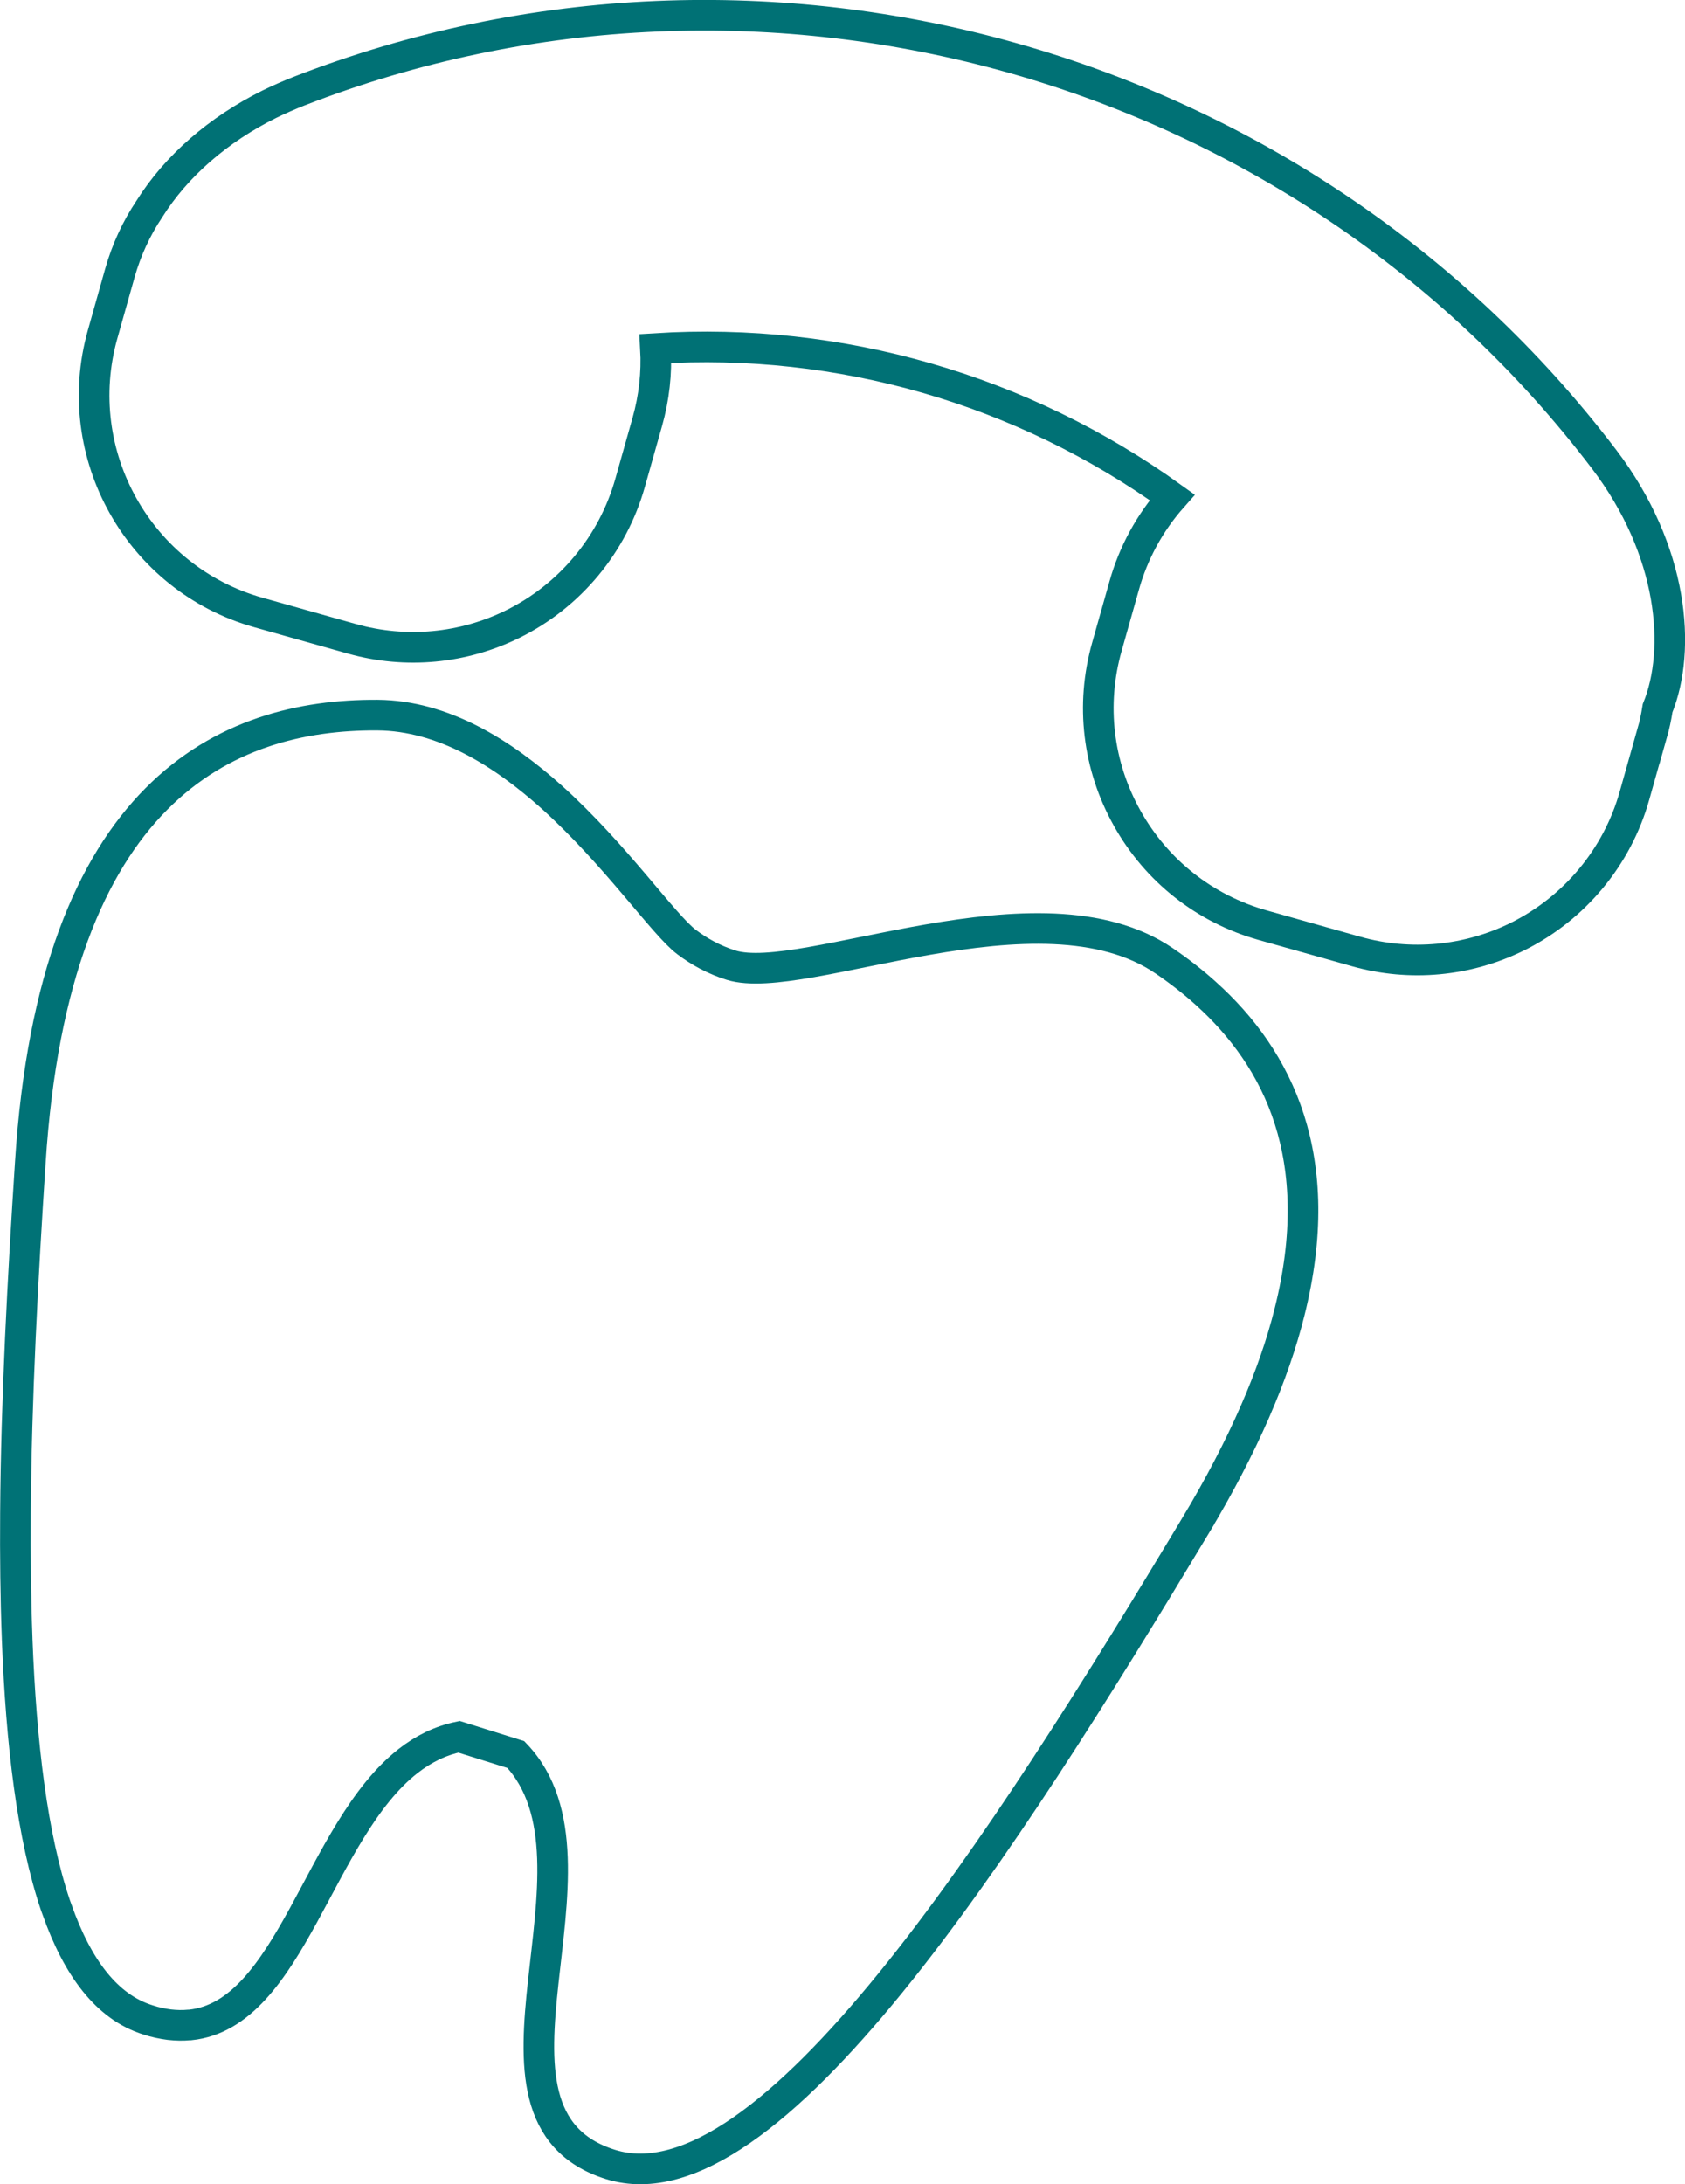
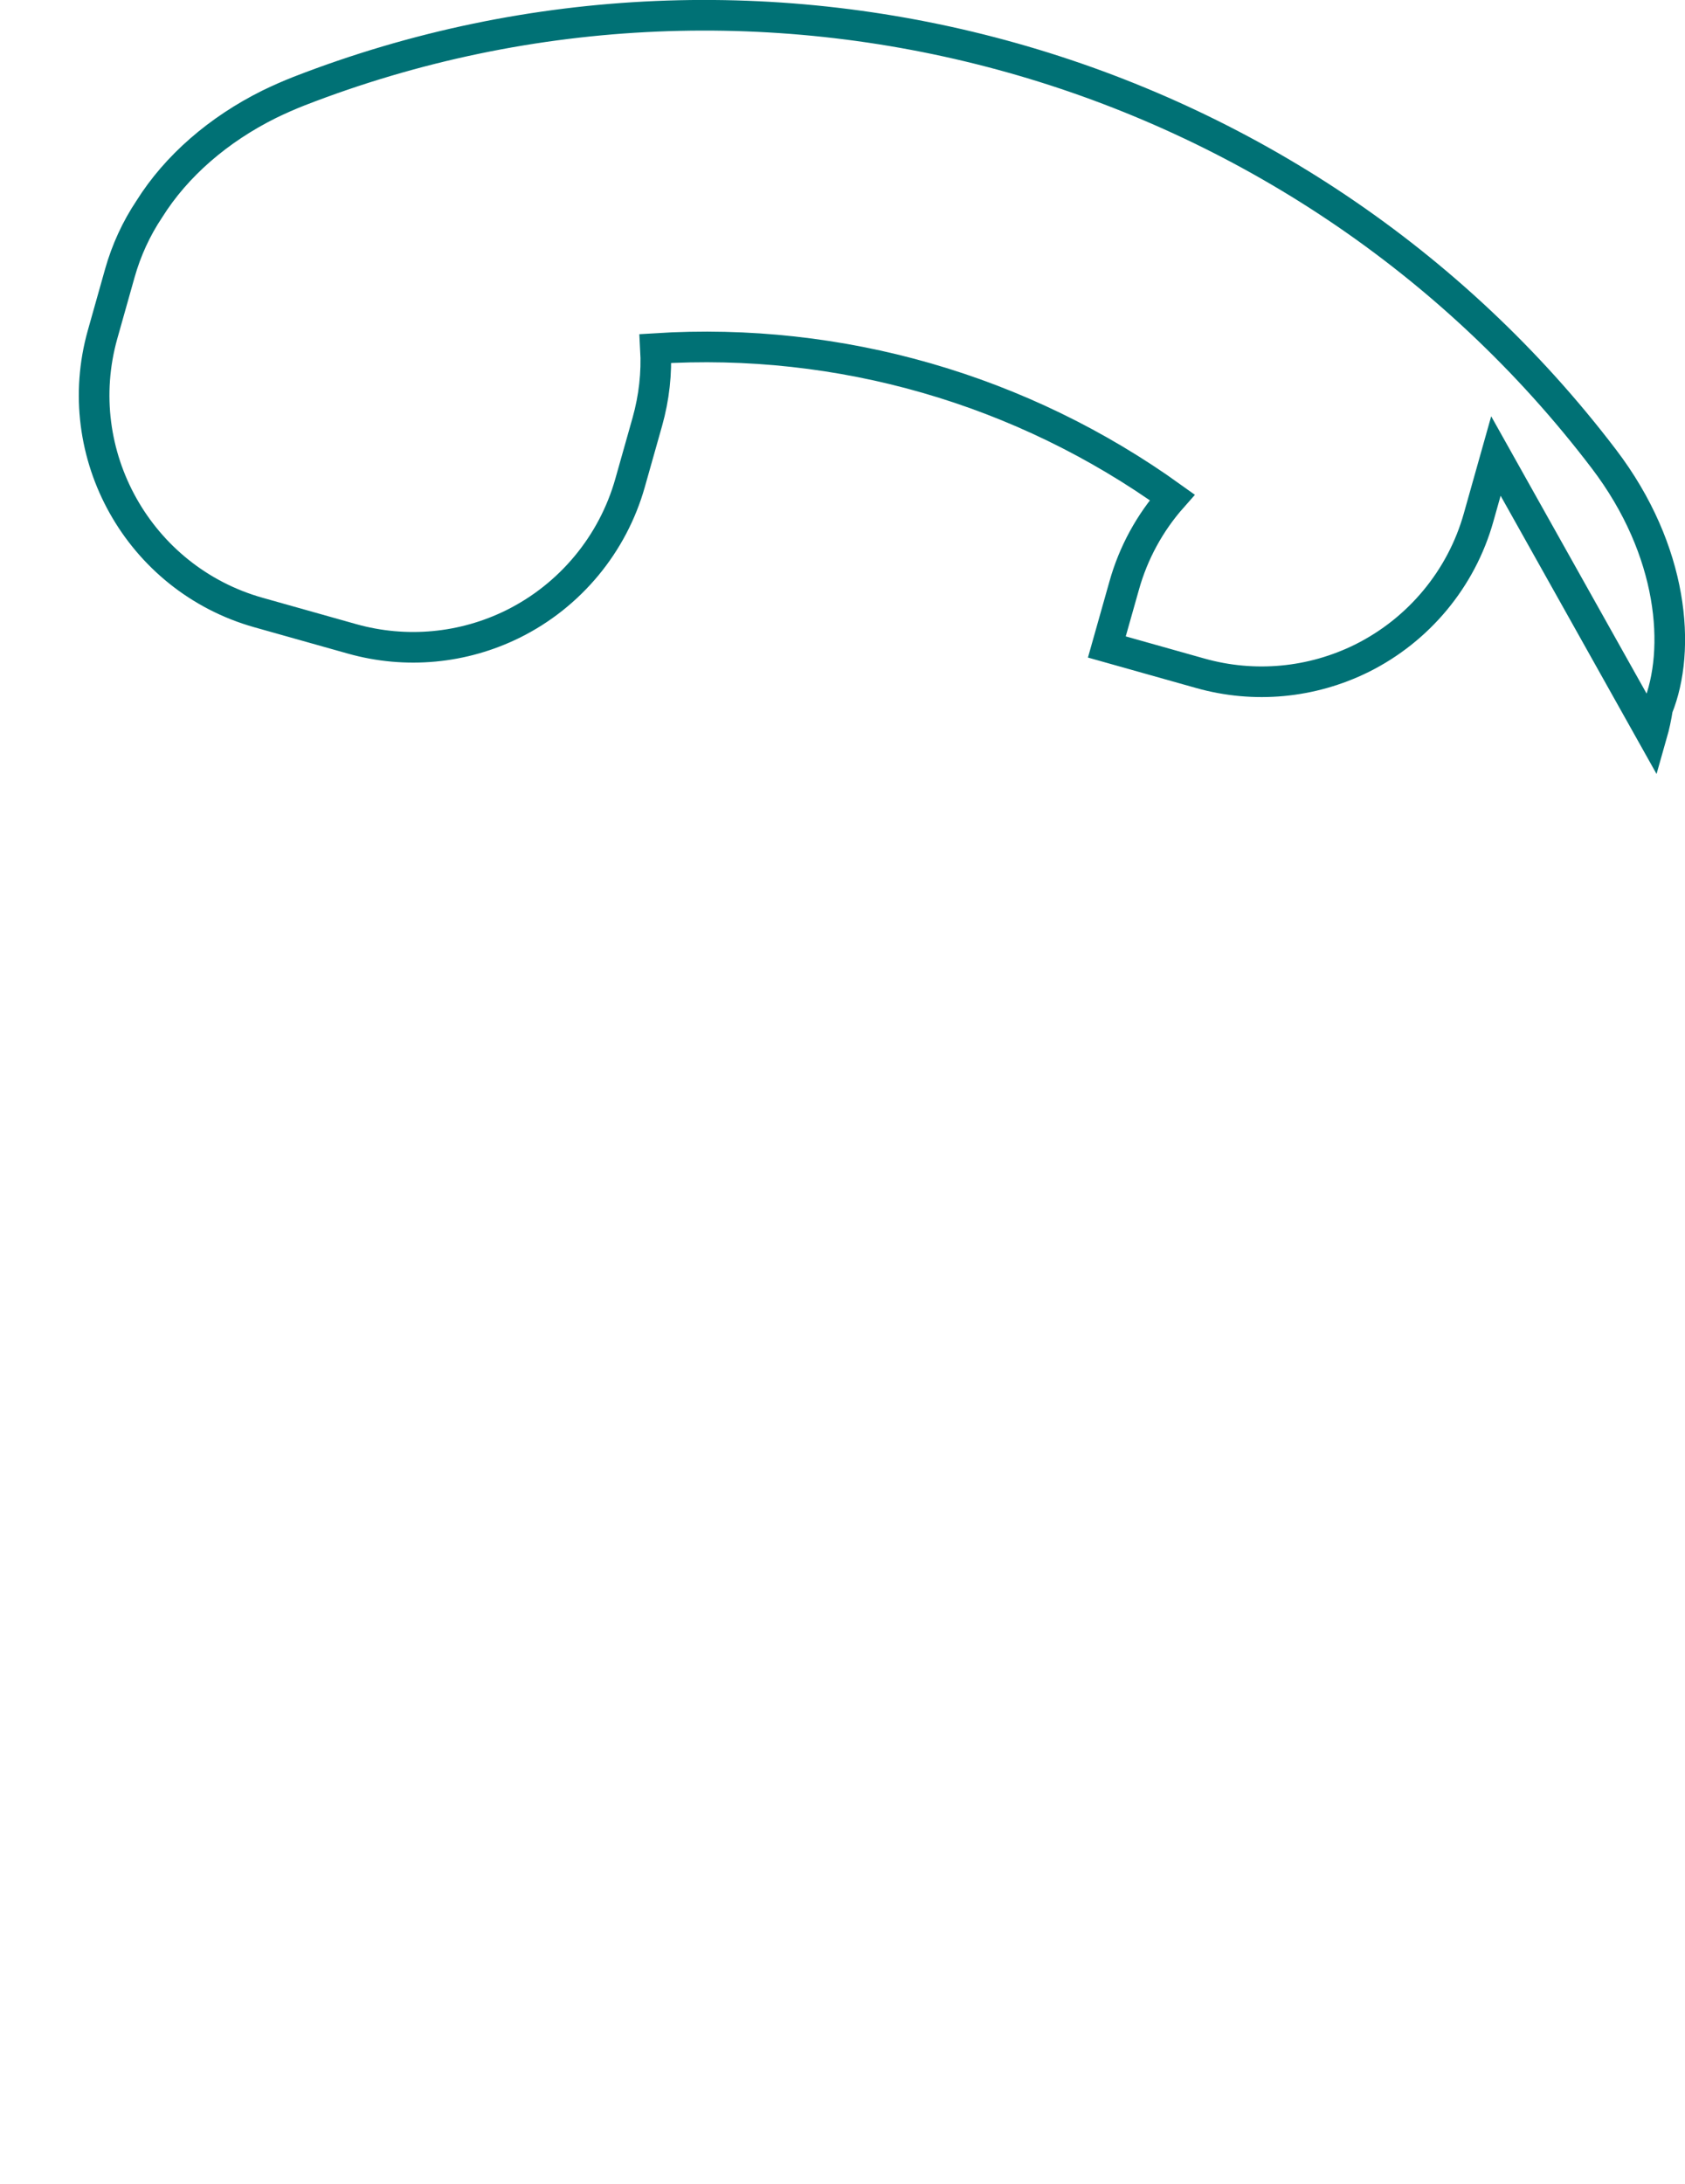
<svg xmlns="http://www.w3.org/2000/svg" id="Vrstva_1" viewBox="0 0 110.05 142.64">
  <defs>
    <style> .cls-1 { stroke: #007175; } .cls-1, .cls-2 { fill: none; stroke-miterlimit: 10; stroke-width: 2px; } .cls-2 { stroke: #007276; } </style>
  </defs>
-   <path class="cls-2" d="M78.06,99.67c-12.53,20.83-27.89,44.89-38.18,41.68-10.28-3.21.61-19.63-6.19-26.77l-3.71-1.16c-1.25.26-2.33.81-3.31,1.57h0c-5.86,4.56-7.66,16.58-14.26,17.25h0s-.06,0-.06,0c-.41.04-.84.03-1.29-.02-.45-.06-.91-.15-1.39-.31-2.7-.84-4.61-3.42-5.94-7.19l-.11-.3c-1.51-4.47-2.24-10.55-2.5-17.4h0s0-.02,0-.04c-.1-2.62-.13-5.36-.11-8.17.05-7.45.48-15.39.97-22.9,1.55-24.26,12.82-29.27,22.67-29.21,4.29.03,8.17,2.47,11.4,5.37h0c4.18,3.77,7.28,8.31,8.79,9.45.82.62,1.79,1.16,2.91,1.51,4.71,1.47,20.16-5.83,28.29-.28.94.64,1.86,1.35,2.71,2.12,4.74,4.26,8,10.76,5.47,20.82-1.01,4.05-2.98,8.68-6.16,13.98Z" />
-   <path class="cls-1" d="M107.89,47.96c.16-.56.28-1.13.37-1.71,1.55-3.82,1.06-10.28-3.51-16.28C84.98,3.99,49.93-5.88,19.51,5.96c-.66.26-1.29.54-1.91.84-3.35,1.66-6.09,4.05-7.84,6.84-.87,1.3-1.51,2.71-1.93,4.19l-1.13,4.01c-2.2,7.81,2.37,15.96,10.18,18.16l6.11,1.72c3.52.99,7.26.64,10.53-.98,3.72-1.85,6.5-5.2,7.63-9.2l1.13-4c.44-1.57.62-3.17.53-4.78,12.05-.76,23.94,2.67,33.75,9.72-1.46,1.65-2.54,3.62-3.14,5.77l-1.13,4c-1.07,3.79-.59,7.76,1.33,11.19,1.92,3.43,5.06,5.91,8.85,6.98l6.11,1.72c3.52.99,7.26.64,10.54-.98,3.72-1.85,6.51-5.2,7.63-9.2l1.13-4.01Z" />
+   <path class="cls-1" d="M107.89,47.96c.16-.56.28-1.13.37-1.71,1.55-3.82,1.06-10.28-3.51-16.28C84.98,3.99,49.93-5.88,19.51,5.96c-.66.26-1.29.54-1.91.84-3.35,1.66-6.09,4.05-7.84,6.84-.87,1.3-1.51,2.71-1.93,4.19l-1.13,4.01c-2.2,7.81,2.37,15.96,10.18,18.16l6.11,1.72c3.52.99,7.26.64,10.53-.98,3.72-1.85,6.5-5.2,7.63-9.2l1.13-4c.44-1.57.62-3.17.53-4.78,12.05-.76,23.94,2.67,33.75,9.72-1.46,1.65-2.54,3.62-3.14,5.77l-1.13,4l6.11,1.72c3.52.99,7.26.64,10.54-.98,3.72-1.85,6.51-5.2,7.63-9.2l1.13-4.01Z" />
</svg>